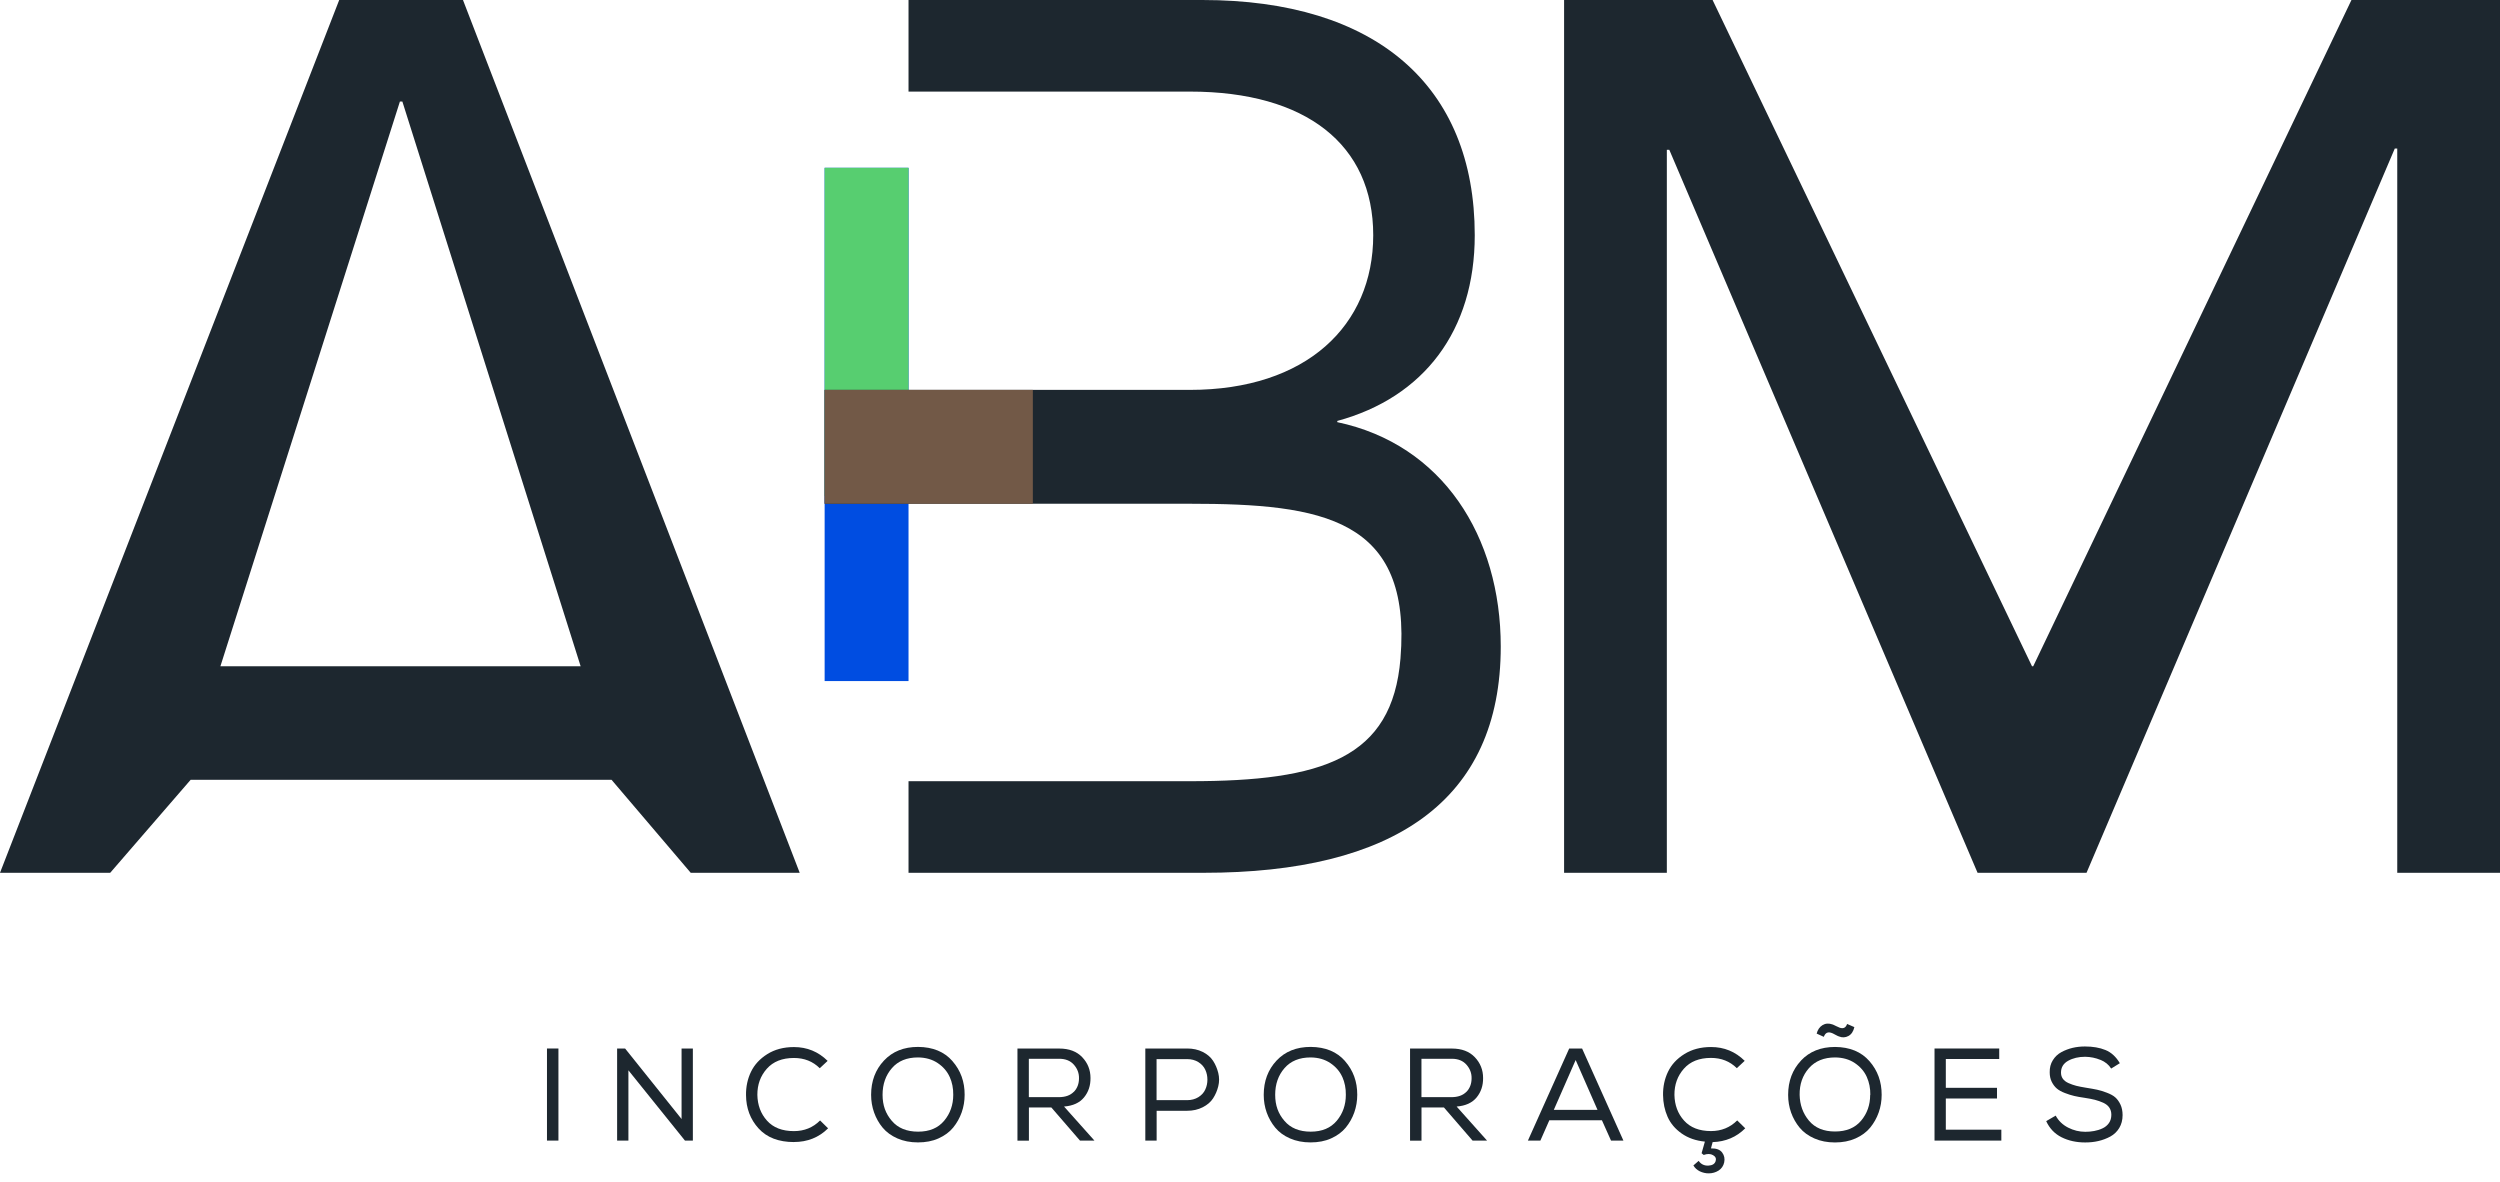
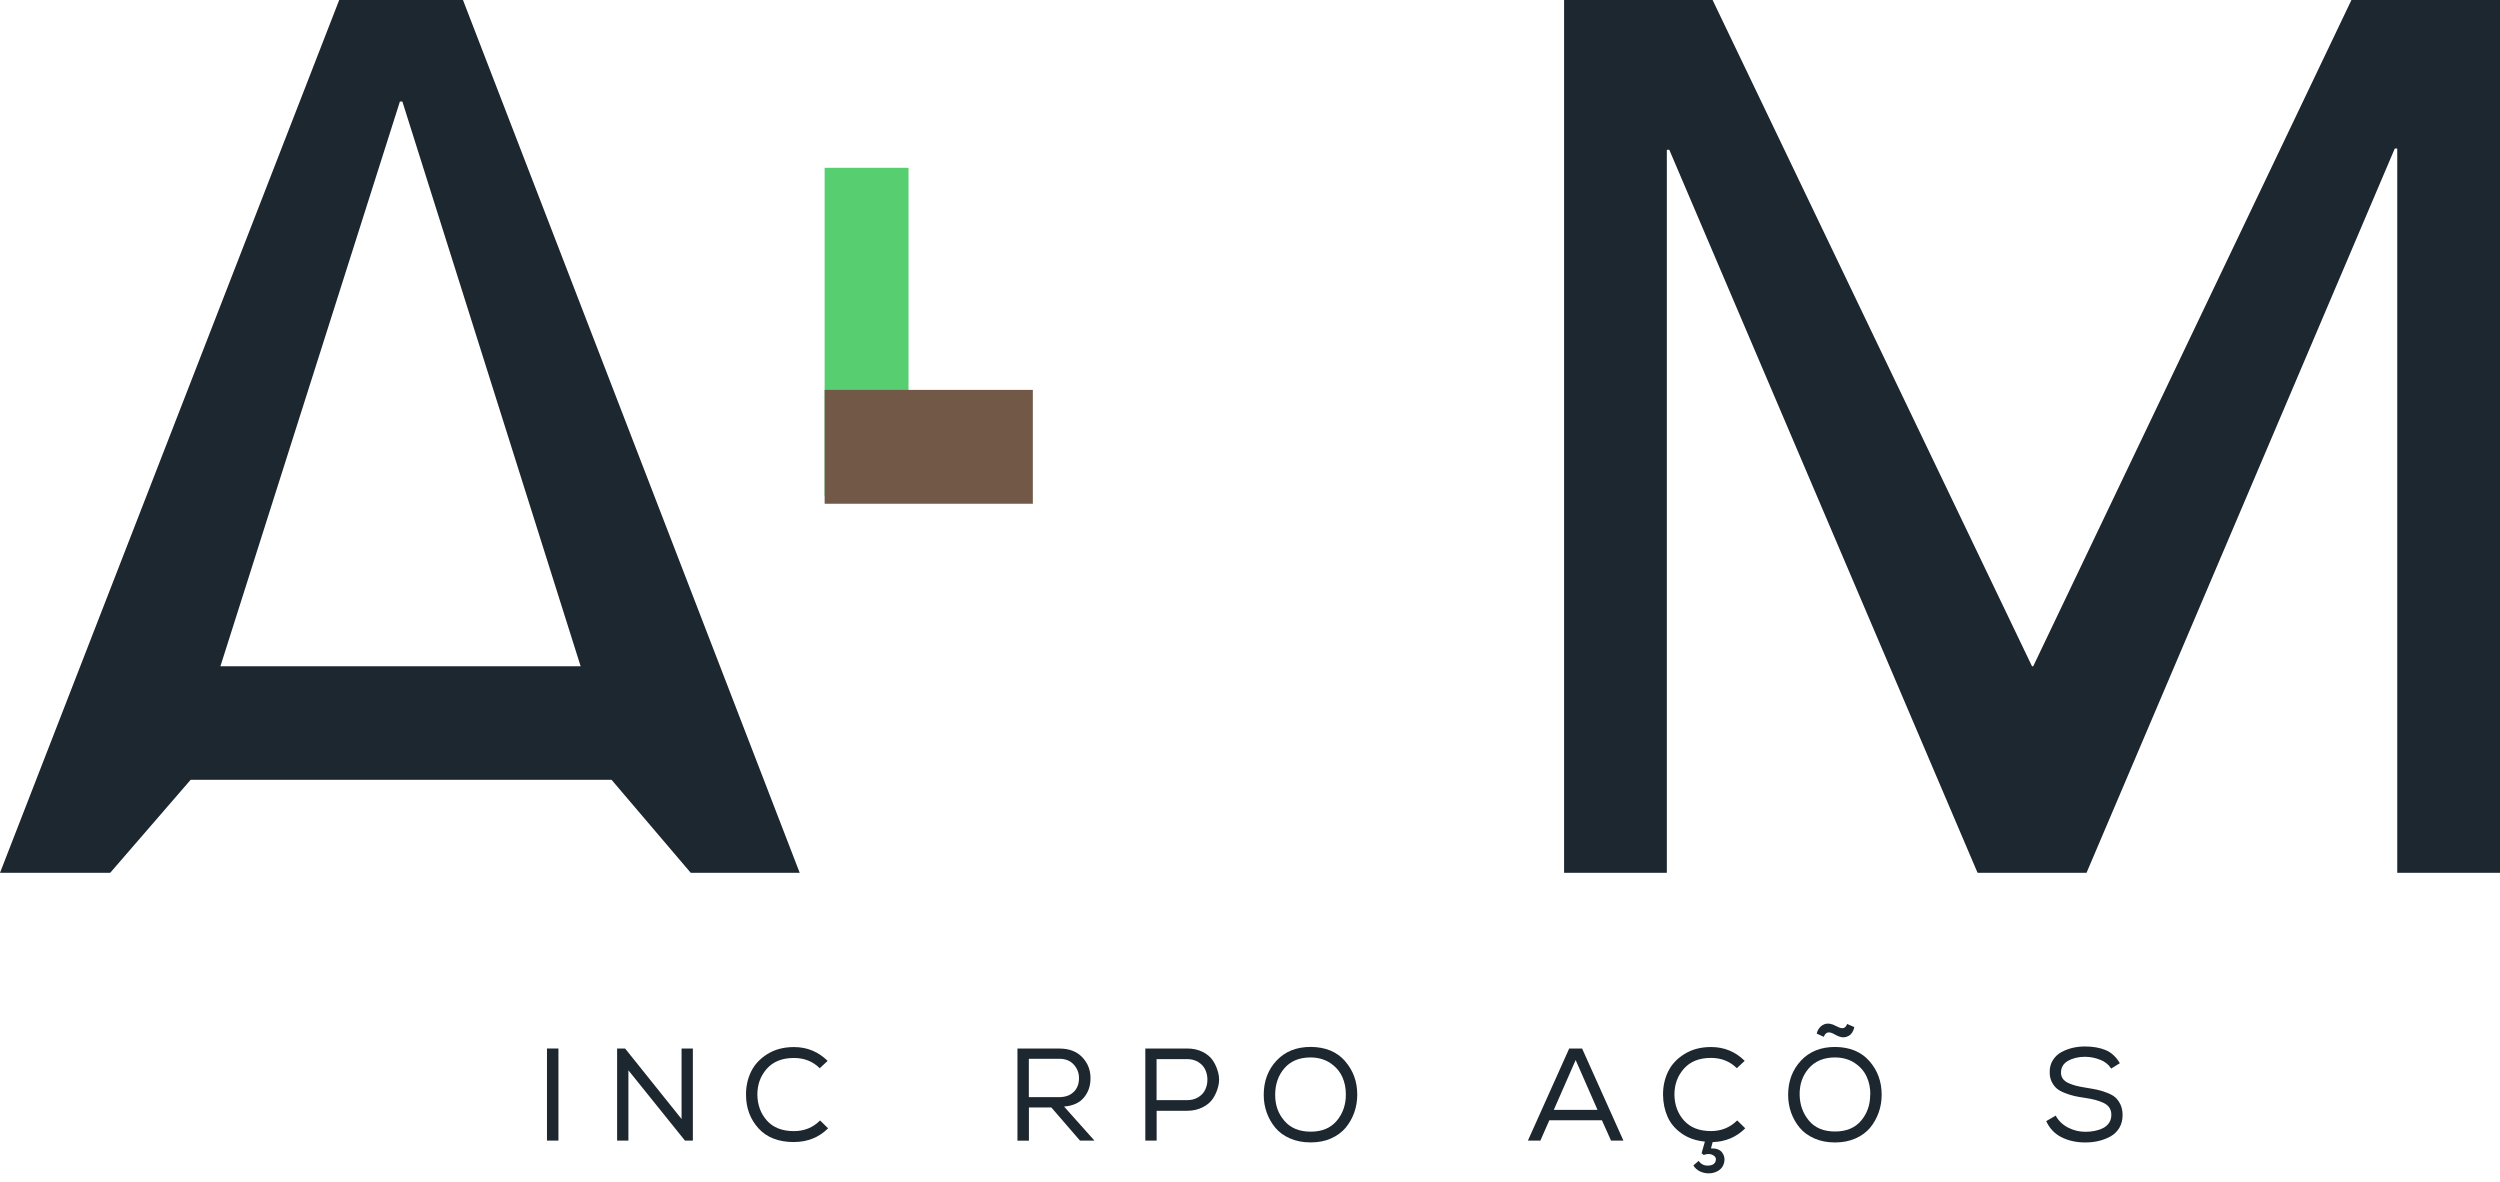
<svg xmlns="http://www.w3.org/2000/svg" width="110" height="52" viewBox="0 0 110 52" fill="none">
  <g clip-path="url(#clip0_86_1270)">
-     <path d="M39.975 7.383H36.284V29.967H39.975V7.383Z" fill="#004DE1" />
    <path d="M24.067 46.134H24.571V50.186H24.067V46.134Z" fill="#1D272F" />
    <path d="M27.504 46.134L29.989 49.237V46.134H30.486V50.186H30.138L27.65 47.094V50.186H27.153V46.134H27.506H27.504Z" fill="#1D272F" />
    <path d="M34.938 50.251C34.262 50.251 33.741 50.051 33.378 49.652C33.014 49.252 32.829 48.764 32.825 48.184C32.82 47.812 32.894 47.471 33.044 47.159C33.194 46.846 33.433 46.588 33.761 46.381C34.089 46.175 34.479 46.071 34.935 46.071C35.511 46.071 36.004 46.273 36.416 46.679L36.069 47.002C35.765 46.7 35.385 46.551 34.935 46.551C34.419 46.551 34.019 46.709 33.739 47.026C33.459 47.343 33.322 47.725 33.324 48.177C33.333 48.624 33.472 49.002 33.748 49.309C34.023 49.615 34.416 49.769 34.933 49.769C35.389 49.769 35.774 49.612 36.084 49.3L36.436 49.647C36.03 50.049 35.528 50.249 34.931 50.249L34.938 50.251Z" fill="#1D272F" />
-     <path d="M41.908 46.69C42.269 47.102 42.447 47.597 42.444 48.171C42.444 48.44 42.401 48.7 42.314 48.946C42.227 49.191 42.101 49.415 41.938 49.615C41.776 49.814 41.558 49.971 41.294 50.09C41.029 50.21 40.727 50.266 40.39 50.266C40.053 50.266 39.752 50.207 39.485 50.09C39.218 49.973 39 49.814 38.835 49.615C38.67 49.417 38.547 49.193 38.46 48.95C38.373 48.705 38.329 48.446 38.329 48.171C38.329 47.569 38.518 47.067 38.894 46.666C39.27 46.264 39.771 46.064 40.397 46.064C41.046 46.069 41.55 46.277 41.91 46.69H41.908ZM41.784 47.382C41.676 47.141 41.502 46.939 41.261 46.776C41.02 46.614 40.731 46.531 40.395 46.527C39.899 46.527 39.517 46.683 39.244 46.998C38.97 47.313 38.833 47.704 38.833 48.171C38.833 48.637 38.968 49 39.239 49.317C39.508 49.634 39.895 49.793 40.397 49.793C40.898 49.793 41.276 49.632 41.543 49.313C41.81 48.994 41.943 48.611 41.943 48.173C41.947 47.888 41.895 47.623 41.786 47.382H41.784Z" fill="#1D272F" />
    <path d="M46.255 48.729H45.272V50.188H44.768V46.136H46.609C47.041 46.136 47.378 46.264 47.619 46.518C47.86 46.772 47.982 47.078 47.982 47.432C47.986 47.765 47.891 48.049 47.697 48.286C47.504 48.523 47.211 48.657 46.818 48.688L48.155 50.186H47.519L46.258 48.727L46.255 48.729ZM47.248 48.043C47.4 47.886 47.476 47.686 47.476 47.443C47.48 47.22 47.404 47.02 47.25 46.846C47.096 46.672 46.881 46.586 46.607 46.586H45.269V48.275H46.583C46.872 48.275 47.093 48.197 47.245 48.04L47.248 48.043Z" fill="#1D272F" />
    <path d="M50.892 50.186H50.394V46.134H52.236C52.49 46.134 52.718 46.184 52.918 46.284C53.117 46.383 53.272 46.516 53.376 46.677C53.48 46.837 53.556 47.018 53.604 47.211C53.652 47.406 53.652 47.6 53.604 47.795C53.556 47.99 53.48 48.166 53.376 48.327C53.272 48.488 53.12 48.618 52.918 48.72C52.718 48.822 52.49 48.874 52.236 48.874H50.892V50.184V50.186ZM52.729 48.275C52.87 48.186 52.972 48.075 53.033 47.938C53.096 47.804 53.126 47.658 53.126 47.504C53.126 47.35 53.096 47.204 53.033 47.07C52.972 46.935 52.87 46.822 52.729 46.733C52.587 46.644 52.422 46.601 52.234 46.601H50.889V48.407H52.234C52.422 48.407 52.587 48.362 52.729 48.275Z" fill="#1D272F" />
    <path d="M59.182 46.69C59.543 47.102 59.721 47.597 59.719 48.171C59.719 48.44 59.675 48.7 59.589 48.946C59.502 49.193 59.376 49.415 59.213 49.615C59.048 49.814 58.833 49.971 58.568 50.09C58.303 50.21 58.001 50.266 57.664 50.266C57.328 50.266 57.026 50.207 56.759 50.09C56.49 49.973 56.275 49.814 56.11 49.615C55.947 49.417 55.821 49.193 55.734 48.95C55.647 48.705 55.604 48.446 55.604 48.171C55.604 47.569 55.793 47.067 56.168 46.666C56.544 46.264 57.046 46.064 57.671 46.064C58.32 46.069 58.824 46.277 59.185 46.69H59.182ZM59.059 47.382C58.95 47.141 58.776 46.939 58.535 46.776C58.294 46.614 58.005 46.531 57.669 46.527C57.176 46.527 56.792 46.683 56.518 46.998C56.244 47.313 56.108 47.704 56.108 48.171C56.108 48.637 56.242 49 56.514 49.317C56.783 49.634 57.169 49.793 57.671 49.793C58.173 49.793 58.55 49.632 58.818 49.313C59.085 48.994 59.217 48.611 59.217 48.173C59.221 47.888 59.169 47.623 59.061 47.382H59.059Z" fill="#1D272F" />
-     <path d="M63.53 48.729H62.546V50.188H62.042V46.136H63.884C64.316 46.136 64.652 46.264 64.893 46.518C65.135 46.772 65.256 47.078 65.256 47.432C65.26 47.765 65.165 48.049 64.972 48.286C64.778 48.523 64.485 48.657 64.092 48.688L65.43 50.186H64.793L63.532 48.727L63.53 48.729ZM64.522 48.043C64.674 47.886 64.75 47.686 64.75 47.443C64.754 47.22 64.678 47.02 64.524 46.846C64.37 46.672 64.155 46.586 63.882 46.586H62.544V48.275H63.858C64.146 48.275 64.368 48.197 64.52 48.04L64.522 48.043Z" fill="#1D272F" />
    <path d="M69.612 46.134L71.43 50.186H70.885L70.485 49.293H68.17L67.777 50.186H67.228L69.045 46.134H69.612ZM69.328 46.644L68.368 48.833H70.29L69.33 46.644H69.328Z" fill="#1D272F" />
    <path d="M75.291 50.529C75.523 50.525 75.684 50.587 75.777 50.714C75.871 50.842 75.899 50.985 75.864 51.148C75.829 51.302 75.747 51.421 75.619 51.504C75.488 51.586 75.343 51.628 75.182 51.628C75.047 51.628 74.917 51.597 74.793 51.539C74.67 51.478 74.576 51.393 74.509 51.28L74.741 51.078C74.841 51.224 74.985 51.295 75.169 51.287C75.343 51.278 75.449 51.213 75.488 51.089C75.523 50.976 75.484 50.889 75.373 50.826C75.263 50.763 75.124 50.759 74.963 50.818L74.87 50.742L75.015 50.231C74.618 50.192 74.277 50.073 73.992 49.873C73.708 49.673 73.501 49.428 73.373 49.137C73.245 48.846 73.178 48.529 73.174 48.181C73.169 47.81 73.243 47.469 73.393 47.157C73.543 46.844 73.781 46.585 74.112 46.379C74.442 46.173 74.83 46.069 75.286 46.069C75.862 46.069 76.355 46.271 76.767 46.677L76.42 47C76.116 46.698 75.736 46.548 75.284 46.548C74.767 46.548 74.368 46.707 74.09 47.024C73.81 47.341 73.673 47.723 73.675 48.175C73.684 48.622 73.823 49 74.099 49.306C74.374 49.612 74.767 49.767 75.284 49.767C75.74 49.767 76.125 49.61 76.437 49.298L76.791 49.645C76.405 50.032 75.927 50.234 75.356 50.253L75.28 50.538L75.291 50.527V50.529Z" fill="#1D272F" />
    <path d="M79.241 46.668C79.616 46.266 80.118 46.066 80.743 46.066C81.393 46.071 81.896 46.279 82.257 46.692C82.617 47.104 82.795 47.599 82.793 48.173C82.793 48.442 82.75 48.703 82.663 48.948C82.576 49.196 82.45 49.417 82.287 49.617C82.124 49.816 81.907 49.973 81.642 50.092C81.375 50.21 81.076 50.268 80.739 50.268C80.402 50.268 80.101 50.21 79.834 50.092C79.566 49.975 79.349 49.816 79.184 49.617C79.021 49.419 78.895 49.196 78.808 48.952C78.722 48.707 78.678 48.449 78.678 48.173C78.678 47.571 78.867 47.07 79.243 46.668H79.241ZM82.294 48.173C82.298 47.888 82.246 47.623 82.137 47.382C82.029 47.141 81.855 46.939 81.614 46.776C81.373 46.614 81.084 46.531 80.748 46.527C80.253 46.527 79.868 46.685 79.59 47.002C79.312 47.319 79.178 47.708 79.184 48.17C79.193 48.614 79.33 48.993 79.595 49.311C79.862 49.628 80.244 49.786 80.741 49.786C81.238 49.786 81.621 49.628 81.888 49.311C82.155 48.993 82.287 48.616 82.287 48.177L82.294 48.17V48.173ZM79.931 45.487C79.975 45.313 80.059 45.187 80.19 45.106C80.318 45.028 80.465 45.017 80.626 45.074C80.646 45.078 80.698 45.102 80.785 45.146C80.871 45.189 80.924 45.213 80.943 45.217C81.106 45.276 81.215 45.222 81.273 45.054L81.592 45.193C81.549 45.382 81.462 45.513 81.33 45.584C81.197 45.656 81.058 45.662 80.915 45.604C80.891 45.599 80.837 45.573 80.75 45.526C80.663 45.478 80.609 45.452 80.585 45.447C80.422 45.389 80.311 45.447 80.248 45.621L79.942 45.482H79.931V45.487Z" fill="#1D272F" />
-     <path d="M85.117 46.134H87.966V46.596H85.616V47.864H87.868V48.334H85.616V49.706H88.059V50.186H85.119V46.134H85.117Z" fill="#1D272F" />
    <path d="M92.419 46.635C92.211 46.548 91.987 46.503 91.749 46.498C91.46 46.498 91.21 46.557 90.999 46.674C90.789 46.792 90.684 46.965 90.684 47.193C90.684 47.298 90.71 47.389 90.765 47.465C90.819 47.541 90.902 47.606 91.014 47.656C91.125 47.706 91.24 47.745 91.353 47.775C91.466 47.804 91.612 47.832 91.785 47.86C91.985 47.891 92.148 47.921 92.272 47.947C92.396 47.973 92.537 48.016 92.697 48.077C92.858 48.138 92.982 48.205 93.071 48.283C93.16 48.362 93.236 48.466 93.299 48.598C93.362 48.731 93.394 48.887 93.394 49.065C93.394 49.282 93.344 49.471 93.247 49.632C93.149 49.793 93.017 49.919 92.854 50.008C92.689 50.097 92.515 50.162 92.33 50.205C92.146 50.249 91.95 50.268 91.746 50.268C91.36 50.268 91.014 50.192 90.71 50.04C90.406 49.888 90.181 49.652 90.033 49.33L90.45 49.087C90.574 49.315 90.756 49.491 90.997 49.615C91.238 49.738 91.49 49.799 91.753 49.799C91.887 49.799 92.018 49.788 92.144 49.764C92.27 49.741 92.391 49.704 92.508 49.649C92.626 49.595 92.721 49.517 92.793 49.415C92.865 49.313 92.899 49.189 92.899 49.048C92.899 48.928 92.869 48.824 92.81 48.735C92.752 48.646 92.66 48.575 92.541 48.52C92.422 48.466 92.3 48.425 92.178 48.392C92.057 48.362 91.907 48.331 91.729 48.305C91.544 48.279 91.388 48.251 91.262 48.221C91.136 48.192 91.001 48.149 90.854 48.092C90.708 48.036 90.589 47.971 90.5 47.895C90.411 47.819 90.337 47.721 90.276 47.599C90.215 47.478 90.187 47.337 90.187 47.18C90.183 46.981 90.228 46.803 90.324 46.651C90.419 46.498 90.543 46.379 90.7 46.294C90.856 46.21 91.021 46.147 91.197 46.105C91.373 46.064 91.553 46.045 91.738 46.045C92.085 46.045 92.387 46.097 92.641 46.201C92.895 46.305 93.106 46.498 93.273 46.781L92.891 47.017C92.786 46.848 92.63 46.72 92.422 46.633L92.419 46.635Z" fill="#1D272F" />
    <path d="M14.925 0H20.371L35.187 38.403H30.392L26.907 34.31H8.389L4.849 38.403H0L14.925 0ZM25.548 29.315L17.704 4.467H17.596L9.698 29.315H25.55H25.548Z" fill="#1D272F" />
    <path d="M68.817 0H75.354L89.408 29.315H89.462L103.464 0H110V38.403H105.479V6.536H105.37L91.807 38.403H87.013L73.449 6.591H73.341V38.403H68.82V0H68.817Z" fill="#1D272F" />
    <path d="M39.975 7.383H36.284V21.824H39.975V7.383Z" fill="#57CE70" />
-     <path d="M58.841 18.575V18.521C62.654 17.485 64.889 14.545 64.889 10.349C64.889 3.759 60.531 0 52.904 0H39.975V4.03H52.359C57.48 4.03 60.422 6.373 60.422 10.349C60.422 14.325 57.48 17.155 52.359 17.155H36.284V22.165H52.359C58.188 22.165 62.125 22.801 61.621 28.974C61.26 33.372 58.19 34.373 52.359 34.373H39.975V38.403H52.959C61.293 38.403 66.033 35.257 66.033 28.447C66.033 23.598 63.471 19.554 58.841 18.575Z" fill="#1D272F" />
    <path d="M45.445 17.155H36.284V22.165H45.445V17.155Z" fill="#725947" />
  </g>
  <defs>
    <clipPath id="clip0_86_1270">
      <rect width="110" height="51.628" fill="white" />
    </clipPath>
  </defs>
</svg>